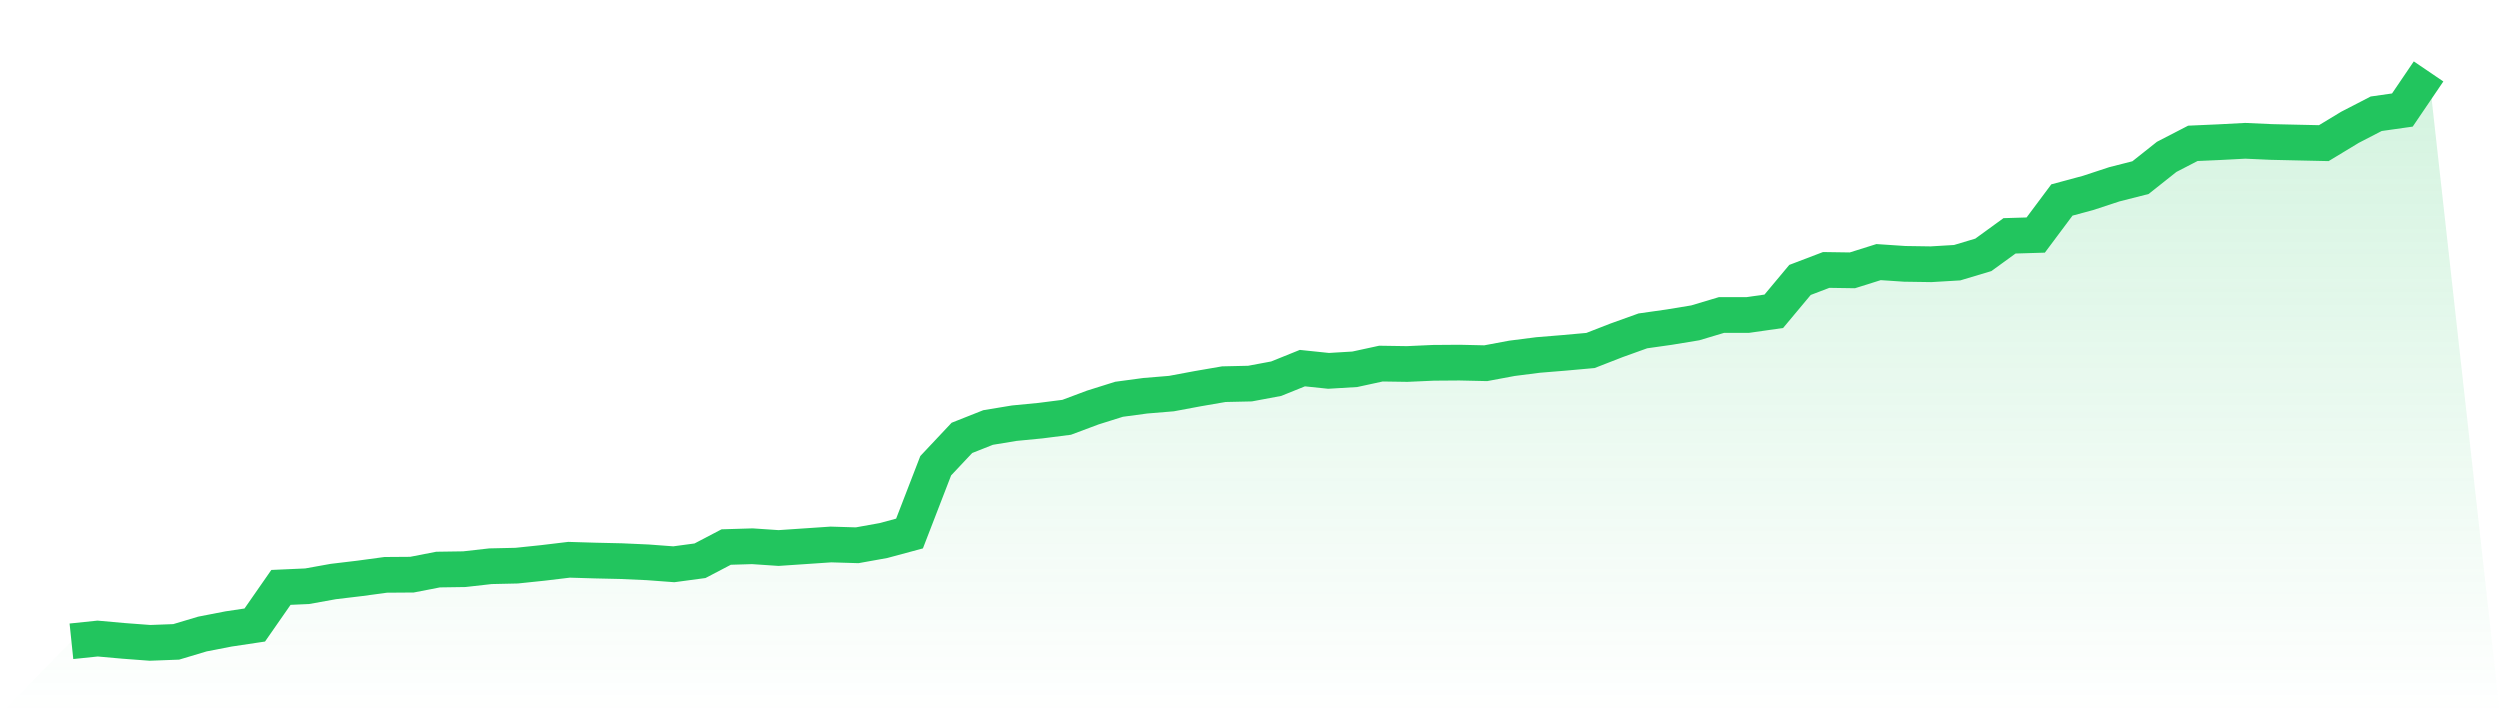
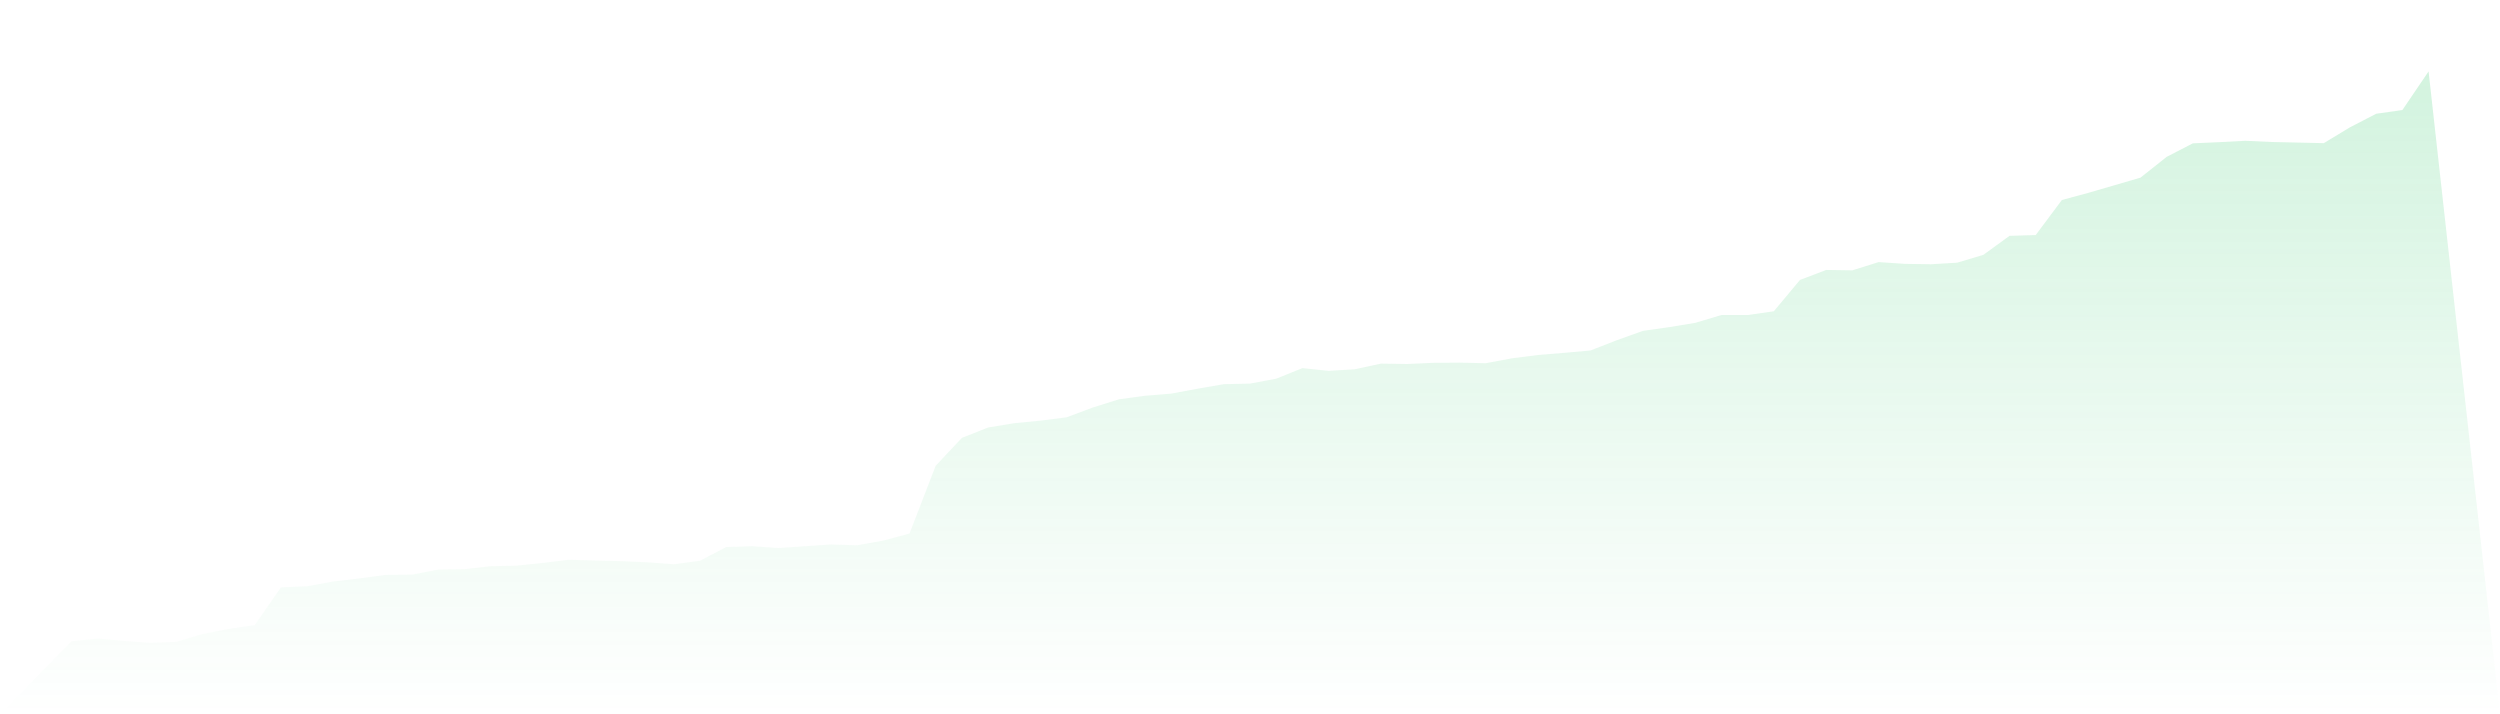
<svg xmlns="http://www.w3.org/2000/svg" viewBox="0 0 140 40">
  <defs>
    <linearGradient id="gradient" x1="0" x2="0" y1="0" y2="1">
      <stop offset="0%" stop-color="#22c55e" stop-opacity="0.2" />
      <stop offset="100%" stop-color="#22c55e" stop-opacity="0" />
    </linearGradient>
  </defs>
-   <path d="M4,35.912 L4,35.912 L5.467,35.759 L6.933,35.89 L8.4,36 L9.867,35.945 L11.333,35.506 L12.8,35.221 L14.267,35.001 L15.733,32.894 L17.2,32.829 L18.667,32.565 L20.133,32.39 L21.6,32.192 L23.067,32.181 L24.533,31.896 L26,31.874 L27.467,31.709 L28.933,31.676 L30.4,31.523 L31.867,31.347 L33.333,31.391 L34.8,31.424 L36.267,31.49 L37.733,31.599 L39.2,31.402 L40.667,30.634 L42.133,30.59 L43.6,30.689 L45.067,30.59 L46.533,30.491 L48,30.535 L49.467,30.272 L50.933,29.877 L52.4,26.08 L53.867,24.521 L55.333,23.94 L56.8,23.698 L58.267,23.556 L59.733,23.369 L61.2,22.82 L62.667,22.359 L64.133,22.162 L65.6,22.041 L67.067,21.767 L68.533,21.514 L70,21.481 L71.467,21.207 L72.933,20.615 L74.4,20.768 L75.867,20.68 L77.333,20.362 L78.8,20.384 L80.267,20.318 L81.733,20.307 L83.2,20.34 L84.667,20.066 L86.133,19.879 L87.6,19.759 L89.067,19.627 L90.533,19.056 L92,18.529 L93.467,18.321 L94.933,18.08 L96.4,17.641 L97.867,17.641 L99.333,17.432 L100.8,15.676 L102.267,15.117 L103.733,15.139 L105.2,14.678 L106.667,14.776 L108.133,14.798 L109.6,14.711 L111.067,14.272 L112.533,13.207 L114,13.163 L115.467,11.199 L116.933,10.804 L118.4,10.321 L119.867,9.948 L121.333,8.785 L122.8,8.027 L124.267,7.962 L125.733,7.885 L127.2,7.951 L128.667,7.984 L130.133,8.016 L131.6,7.128 L133.067,6.37 L134.533,6.162 L136,4 L140,40 L0,40 z" fill="url(#gradient)" />
-   <path d="M4,35.912 L4,35.912 L5.467,35.759 L6.933,35.89 L8.4,36 L9.867,35.945 L11.333,35.506 L12.8,35.221 L14.267,35.001 L15.733,32.894 L17.2,32.829 L18.667,32.565 L20.133,32.39 L21.6,32.192 L23.067,32.181 L24.533,31.896 L26,31.874 L27.467,31.709 L28.933,31.676 L30.4,31.523 L31.867,31.347 L33.333,31.391 L34.8,31.424 L36.267,31.49 L37.733,31.599 L39.2,31.402 L40.667,30.634 L42.133,30.59 L43.6,30.689 L45.067,30.59 L46.533,30.491 L48,30.535 L49.467,30.272 L50.933,29.877 L52.4,26.08 L53.867,24.521 L55.333,23.94 L56.8,23.698 L58.267,23.556 L59.733,23.369 L61.2,22.82 L62.667,22.359 L64.133,22.162 L65.6,22.041 L67.067,21.767 L68.533,21.514 L70,21.481 L71.467,21.207 L72.933,20.615 L74.4,20.768 L75.867,20.68 L77.333,20.362 L78.8,20.384 L80.267,20.318 L81.733,20.307 L83.2,20.34 L84.667,20.066 L86.133,19.879 L87.6,19.759 L89.067,19.627 L90.533,19.056 L92,18.529 L93.467,18.321 L94.933,18.08 L96.4,17.641 L97.867,17.641 L99.333,17.432 L100.8,15.676 L102.267,15.117 L103.733,15.139 L105.2,14.678 L106.667,14.776 L108.133,14.798 L109.6,14.711 L111.067,14.272 L112.533,13.207 L114,13.163 L115.467,11.199 L116.933,10.804 L118.4,10.321 L119.867,9.948 L121.333,8.785 L122.8,8.027 L124.267,7.962 L125.733,7.885 L127.2,7.951 L128.667,7.984 L130.133,8.016 L131.6,7.128 L133.067,6.37 L134.533,6.162 L136,4" fill="none" stroke="#22c55e" stroke-width="2" />
+   <path d="M4,35.912 L4,35.912 L5.467,35.759 L6.933,35.89 L8.4,36 L9.867,35.945 L11.333,35.506 L12.8,35.221 L14.267,35.001 L15.733,32.894 L17.2,32.829 L18.667,32.565 L20.133,32.39 L21.6,32.192 L23.067,32.181 L24.533,31.896 L26,31.874 L27.467,31.709 L28.933,31.676 L30.4,31.523 L31.867,31.347 L33.333,31.391 L34.8,31.424 L36.267,31.49 L37.733,31.599 L39.2,31.402 L40.667,30.634 L42.133,30.59 L43.6,30.689 L45.067,30.59 L46.533,30.491 L48,30.535 L49.467,30.272 L50.933,29.877 L52.4,26.08 L53.867,24.521 L55.333,23.94 L56.8,23.698 L58.267,23.556 L59.733,23.369 L61.2,22.82 L62.667,22.359 L64.133,22.162 L65.6,22.041 L67.067,21.767 L68.533,21.514 L70,21.481 L71.467,21.207 L72.933,20.615 L74.4,20.768 L75.867,20.68 L77.333,20.362 L78.8,20.384 L80.267,20.318 L81.733,20.307 L83.2,20.34 L84.667,20.066 L86.133,19.879 L87.6,19.759 L89.067,19.627 L90.533,19.056 L92,18.529 L93.467,18.321 L94.933,18.08 L96.4,17.641 L97.867,17.641 L99.333,17.432 L100.8,15.676 L102.267,15.117 L103.733,15.139 L105.2,14.678 L106.667,14.776 L108.133,14.798 L109.6,14.711 L111.067,14.272 L112.533,13.207 L114,13.163 L115.467,11.199 L116.933,10.804 L119.867,9.948 L121.333,8.785 L122.8,8.027 L124.267,7.962 L125.733,7.885 L127.2,7.951 L128.667,7.984 L130.133,8.016 L131.6,7.128 L133.067,6.37 L134.533,6.162 L136,4 L140,40 L0,40 z" fill="url(#gradient)" />
</svg>